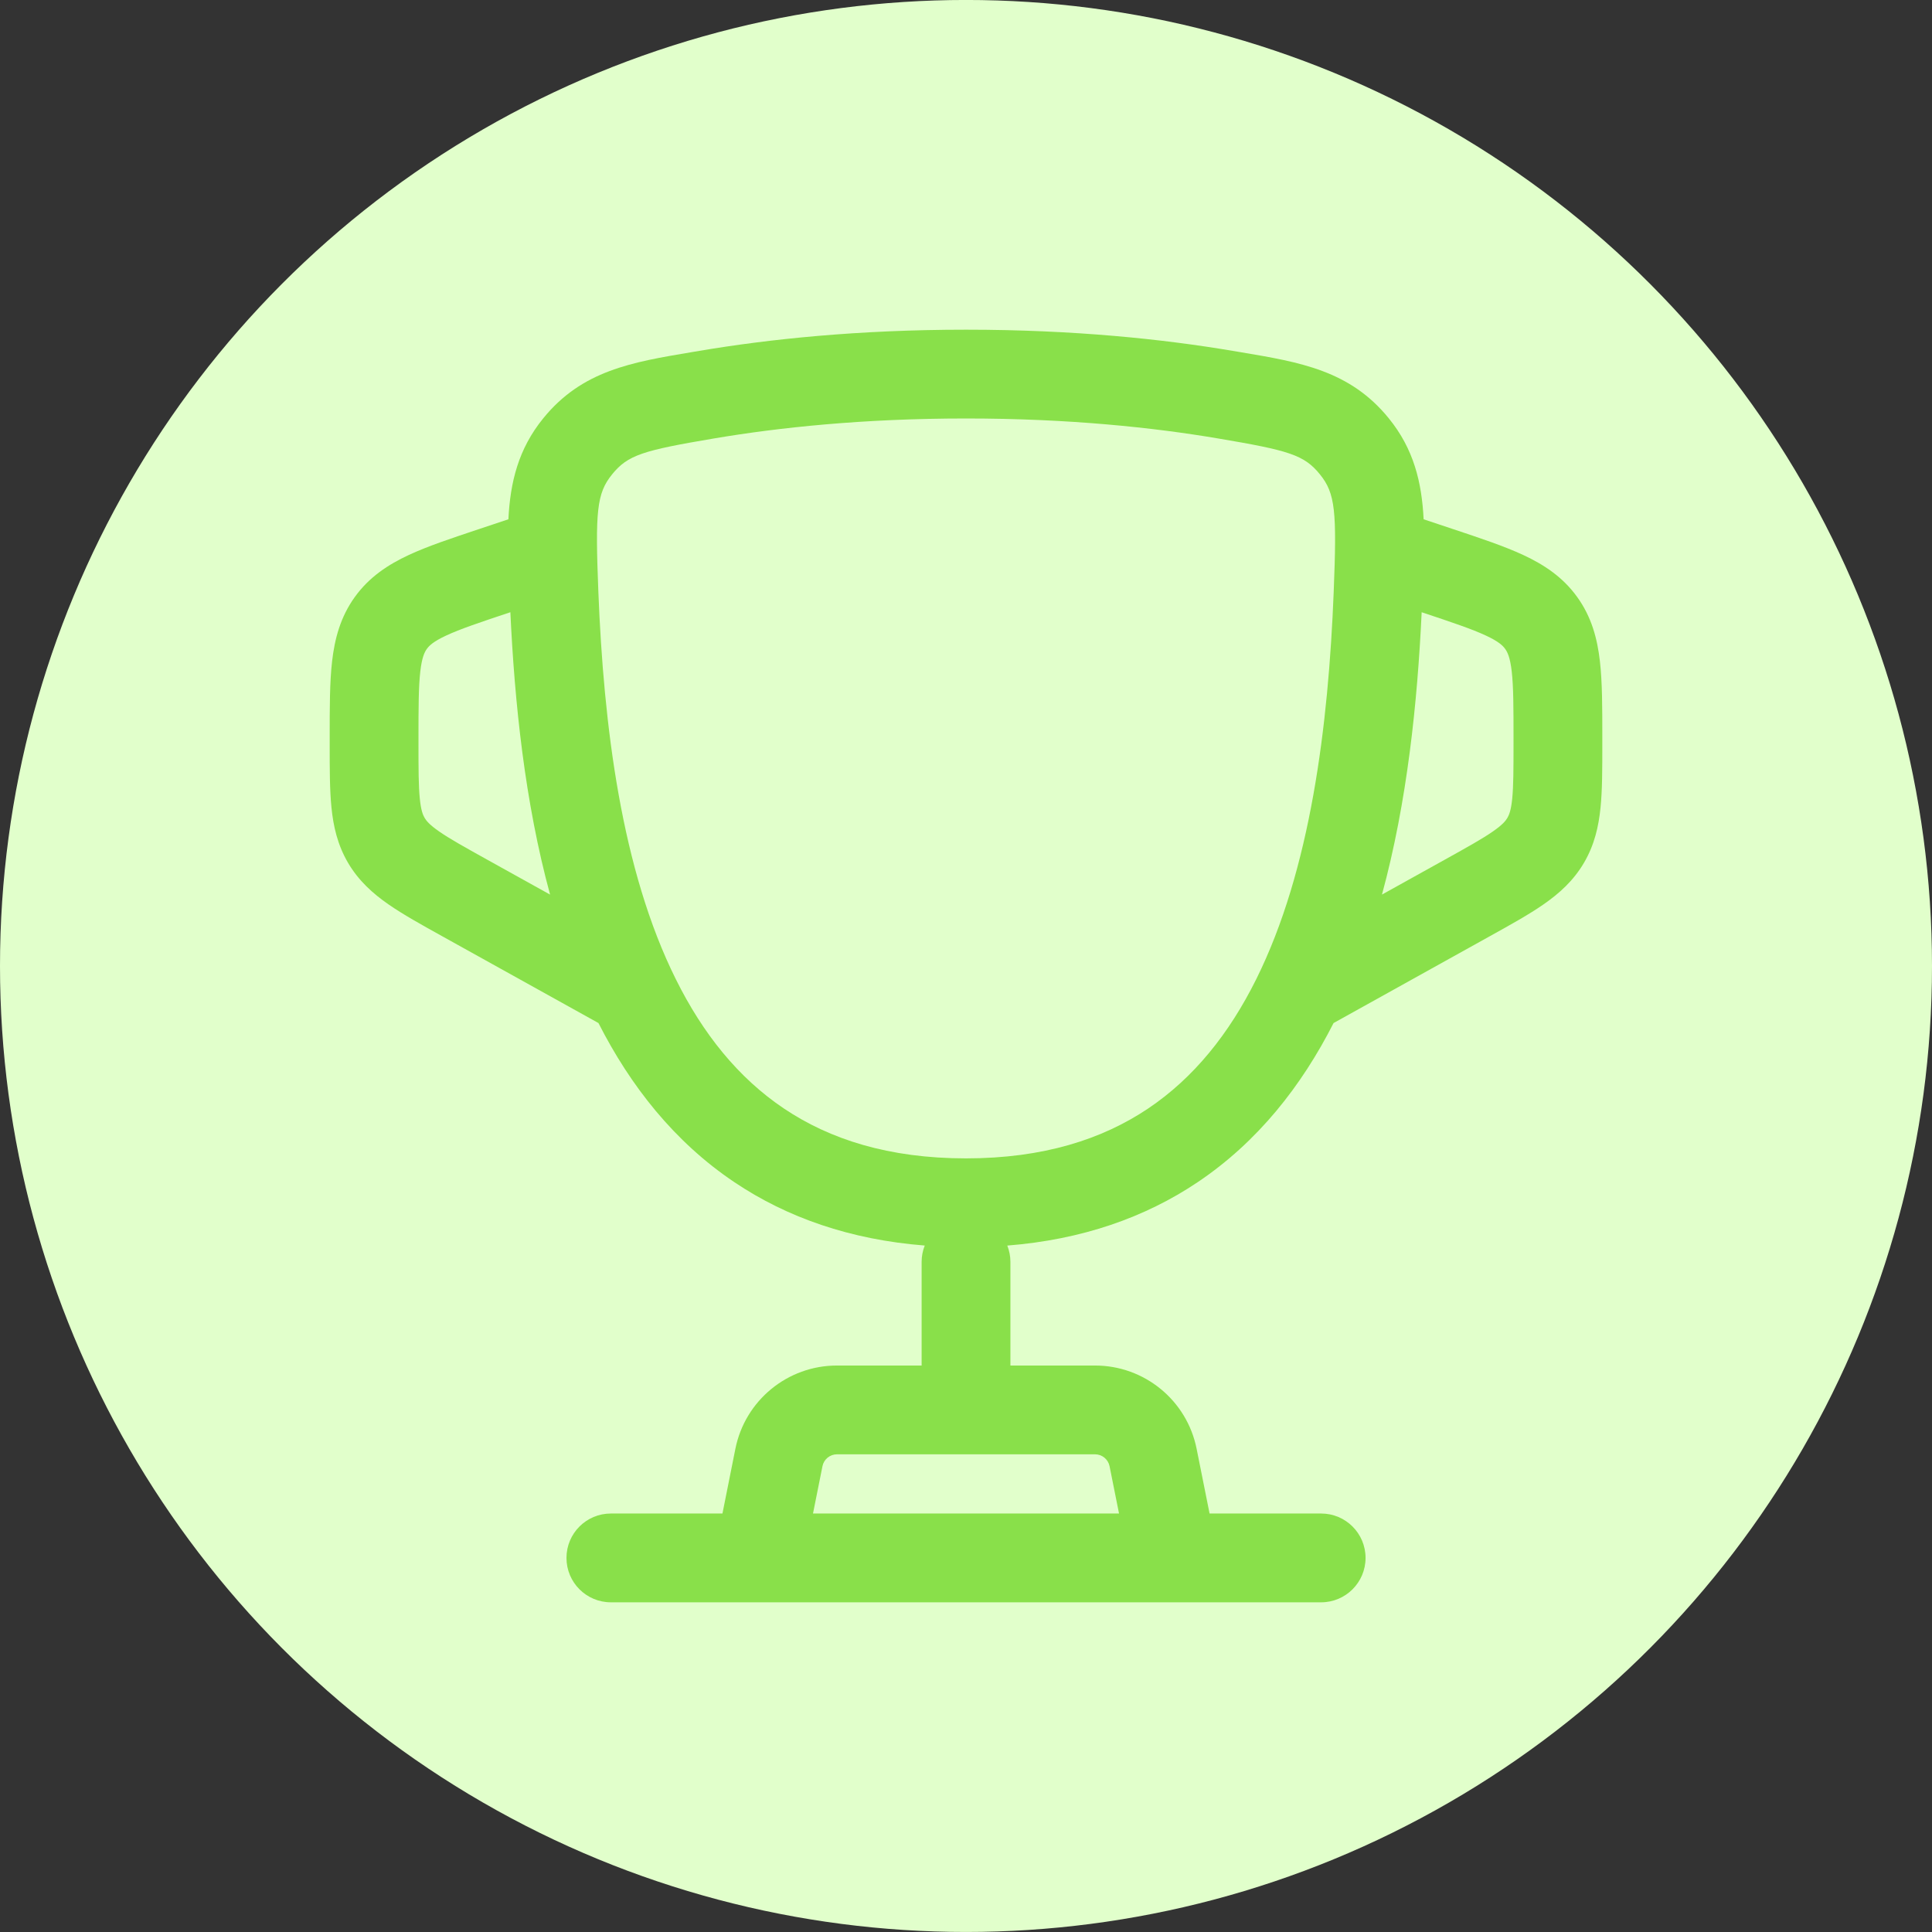
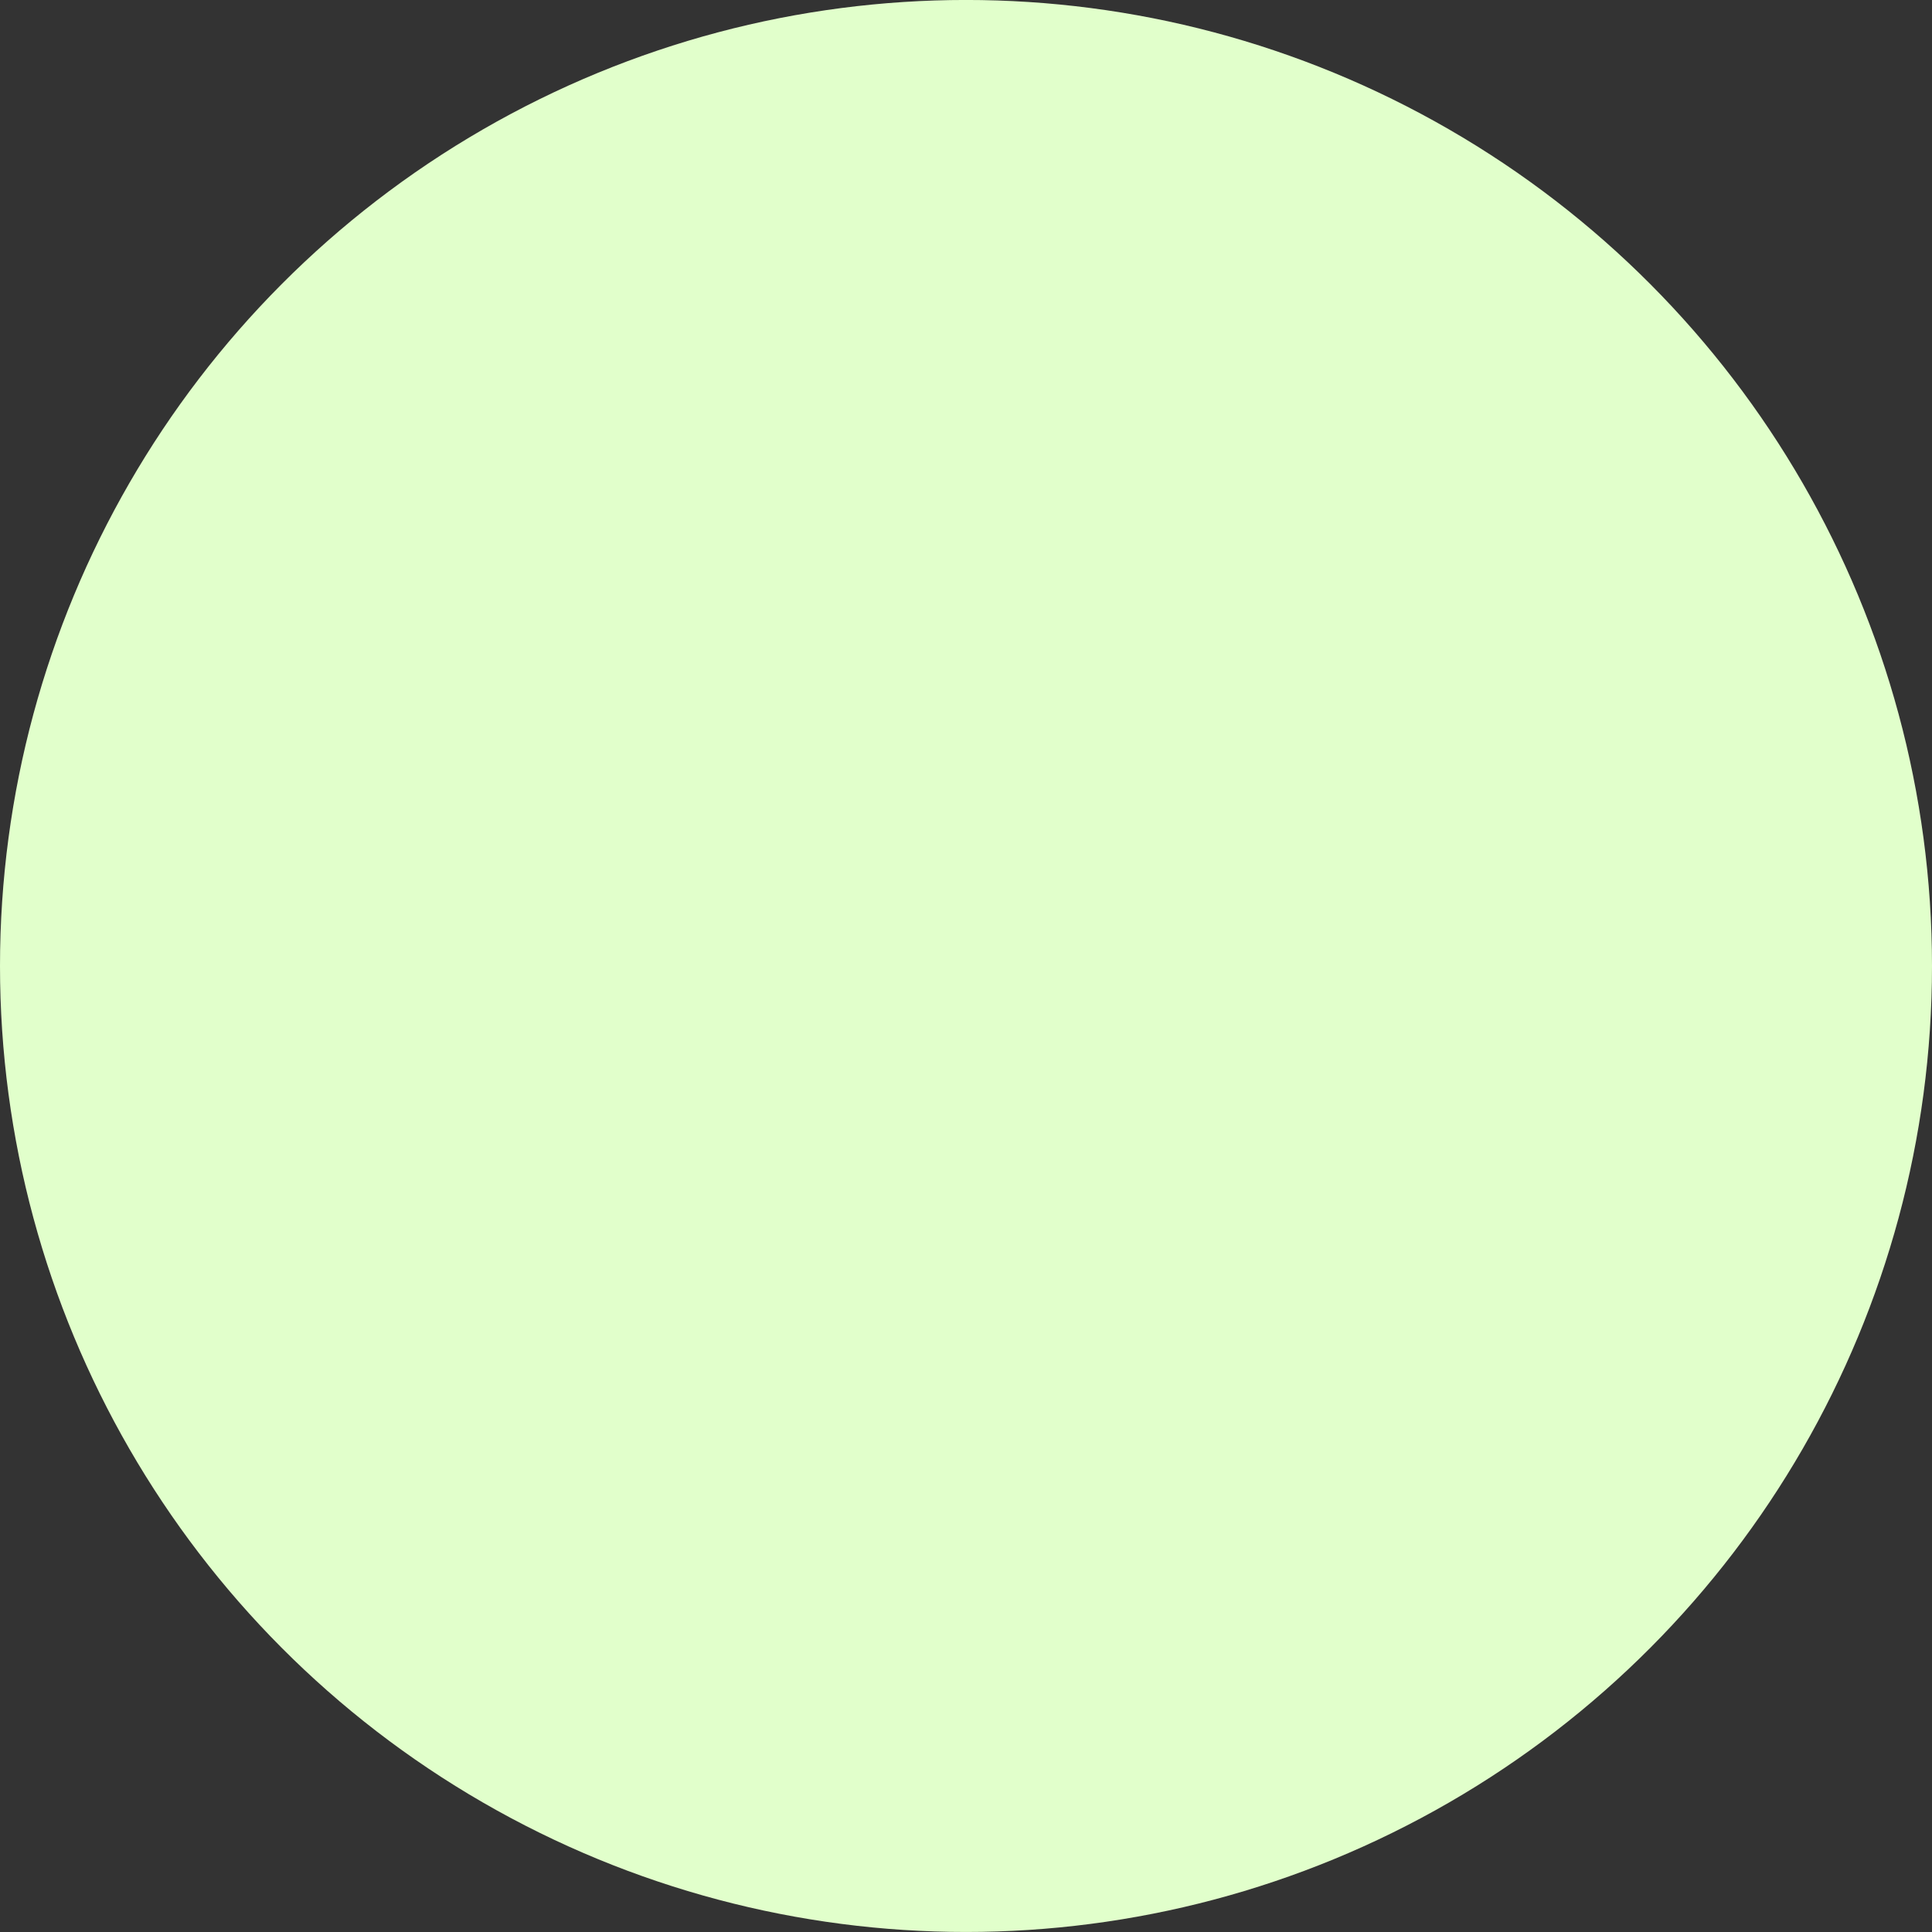
<svg xmlns="http://www.w3.org/2000/svg" fill="none" viewBox="0 0 68 68" height="68" width="68">
  <rect x="0" y="0" width="68" height="68" fill="#333333" stroke="none" />
  <circle fill="#E1FFCB" r="34" cy="33.999" cx="34" />
-   <path fill="#89E04A" d="M34.001 11.604C30.193 11.604 27.045 11.939 24.622 12.348L24.341 12.395C22.236 12.748 20.487 13.04 19.119 14.725C18.242 15.805 17.959 16.973 17.894 18.277L16.869 18.619C15.904 18.94 15.058 19.222 14.387 19.534C13.662 19.872 12.997 20.306 12.489 21.011C11.981 21.716 11.779 22.485 11.688 23.279C11.604 24.014 11.604 24.906 11.604 25.923L11.604 26.225C11.604 27.062 11.604 27.802 11.666 28.42C11.733 29.09 11.882 29.742 12.252 30.372C12.623 31.001 13.12 31.447 13.673 31.831C14.184 32.186 14.83 32.545 15.562 32.951L21.064 36.008C22.188 38.219 23.732 40.19 25.855 41.614C27.703 42.853 29.921 43.632 32.548 43.839C32.477 44.018 32.438 44.213 32.438 44.416V48.062H29.458C27.72 48.062 26.224 49.289 25.883 50.993L25.428 53.271H21.5C20.637 53.271 19.938 53.97 19.938 54.833C19.938 55.696 20.637 56.396 21.5 56.396H46.5C47.363 56.396 48.063 55.696 48.063 54.833C48.063 53.97 47.363 53.271 46.5 53.271H42.573L42.117 50.993C41.777 49.289 40.28 48.062 38.542 48.062H35.563V44.416C35.563 44.213 35.524 44.018 35.453 43.84C38.08 43.632 40.298 42.853 42.146 41.614C44.27 40.19 45.813 38.219 46.937 36.008L52.438 32.951C53.17 32.545 53.817 32.186 54.327 31.831C54.88 31.447 55.378 31.001 55.748 30.372C56.119 29.742 56.267 29.09 56.334 28.42C56.396 27.802 56.396 27.063 56.396 26.226L56.396 25.923C56.396 24.906 56.396 24.014 56.312 23.279C56.222 22.485 56.02 21.716 55.511 21.011C55.003 20.306 54.339 19.872 53.613 19.534C52.942 19.222 52.097 18.94 51.132 18.619L50.107 18.277C50.042 16.973 49.759 15.805 48.882 14.725C47.514 13.04 45.765 12.748 43.66 12.395L43.379 12.348C40.957 11.939 37.808 11.604 34.001 11.604ZM39.386 53.271L39.053 51.606C39.004 51.363 38.791 51.187 38.542 51.187H29.458C29.21 51.187 28.996 51.363 28.948 51.606L28.615 53.271H39.386ZM17.935 21.558L17.963 21.548C18.112 24.715 18.47 28.216 19.361 31.487L17.14 30.253C16.33 29.803 15.822 29.519 15.455 29.264C15.117 29.029 15.007 28.891 14.945 28.787C14.884 28.683 14.817 28.519 14.776 28.11C14.731 27.665 14.729 27.083 14.729 26.156L14.729 26.005C14.729 24.882 14.732 24.171 14.793 23.634C14.85 23.137 14.943 22.952 15.024 22.839C15.106 22.725 15.252 22.579 15.706 22.368C16.195 22.14 16.869 21.913 17.935 21.558ZM50.038 21.548C49.889 24.715 49.531 28.216 48.641 31.486L50.86 30.253C51.671 29.803 52.178 29.519 52.545 29.264C52.884 29.029 52.994 28.891 53.055 28.787C53.116 28.683 53.184 28.519 53.225 28.11C53.269 27.665 53.271 27.083 53.271 26.156L53.271 26.005C53.271 24.882 53.269 24.171 53.208 23.634C53.151 23.137 53.058 22.952 52.976 22.839C52.895 22.725 52.749 22.579 52.295 22.368C51.805 22.14 51.131 21.913 50.066 21.558L50.038 21.548ZM25.142 15.43C27.403 15.048 30.377 14.729 34.001 14.729C37.624 14.729 40.599 15.048 42.859 15.43C45.374 15.854 45.902 16.012 46.456 16.695C47.002 17.367 47.054 18.003 46.942 20.826C46.755 25.532 46.134 30.61 44.212 34.471C43.263 36.378 42.022 37.935 40.406 39.019C38.8 40.096 36.728 40.771 34.001 40.771C31.273 40.771 29.201 40.096 27.596 39.019C25.979 37.935 24.738 36.378 23.79 34.471C21.867 30.61 21.247 25.532 21.06 20.826C20.948 18.003 20.999 17.367 21.545 16.695C22.099 16.012 22.628 15.854 25.142 15.43Z" clip-rule="evenodd" fill-rule="evenodd" />
</svg>